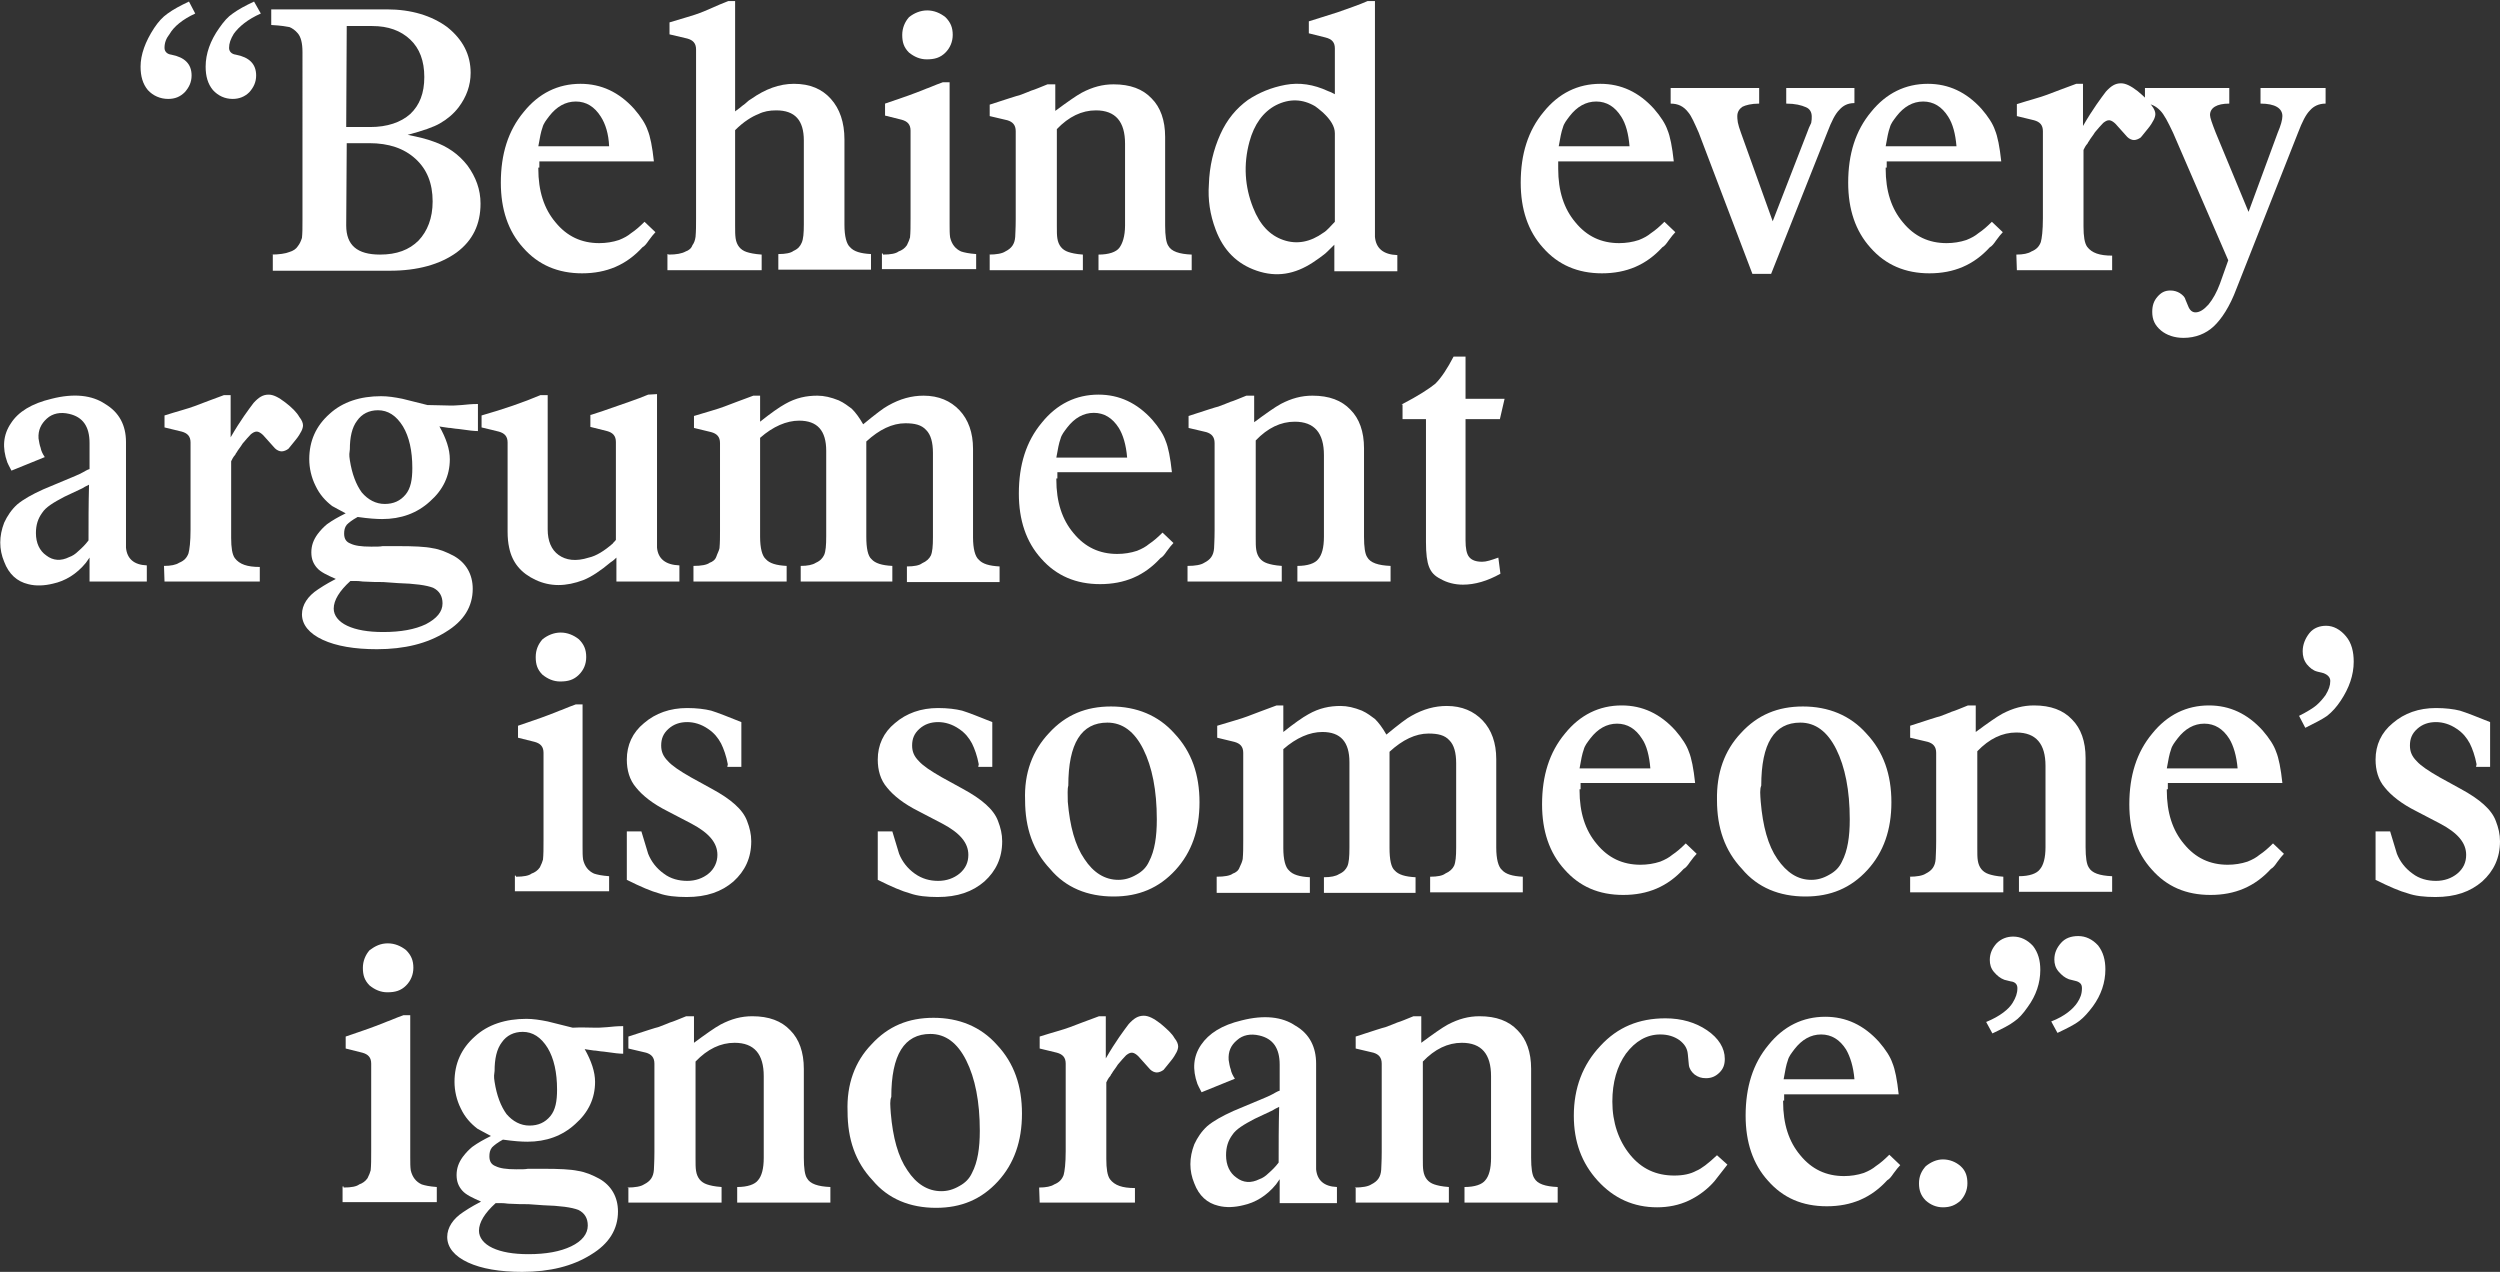
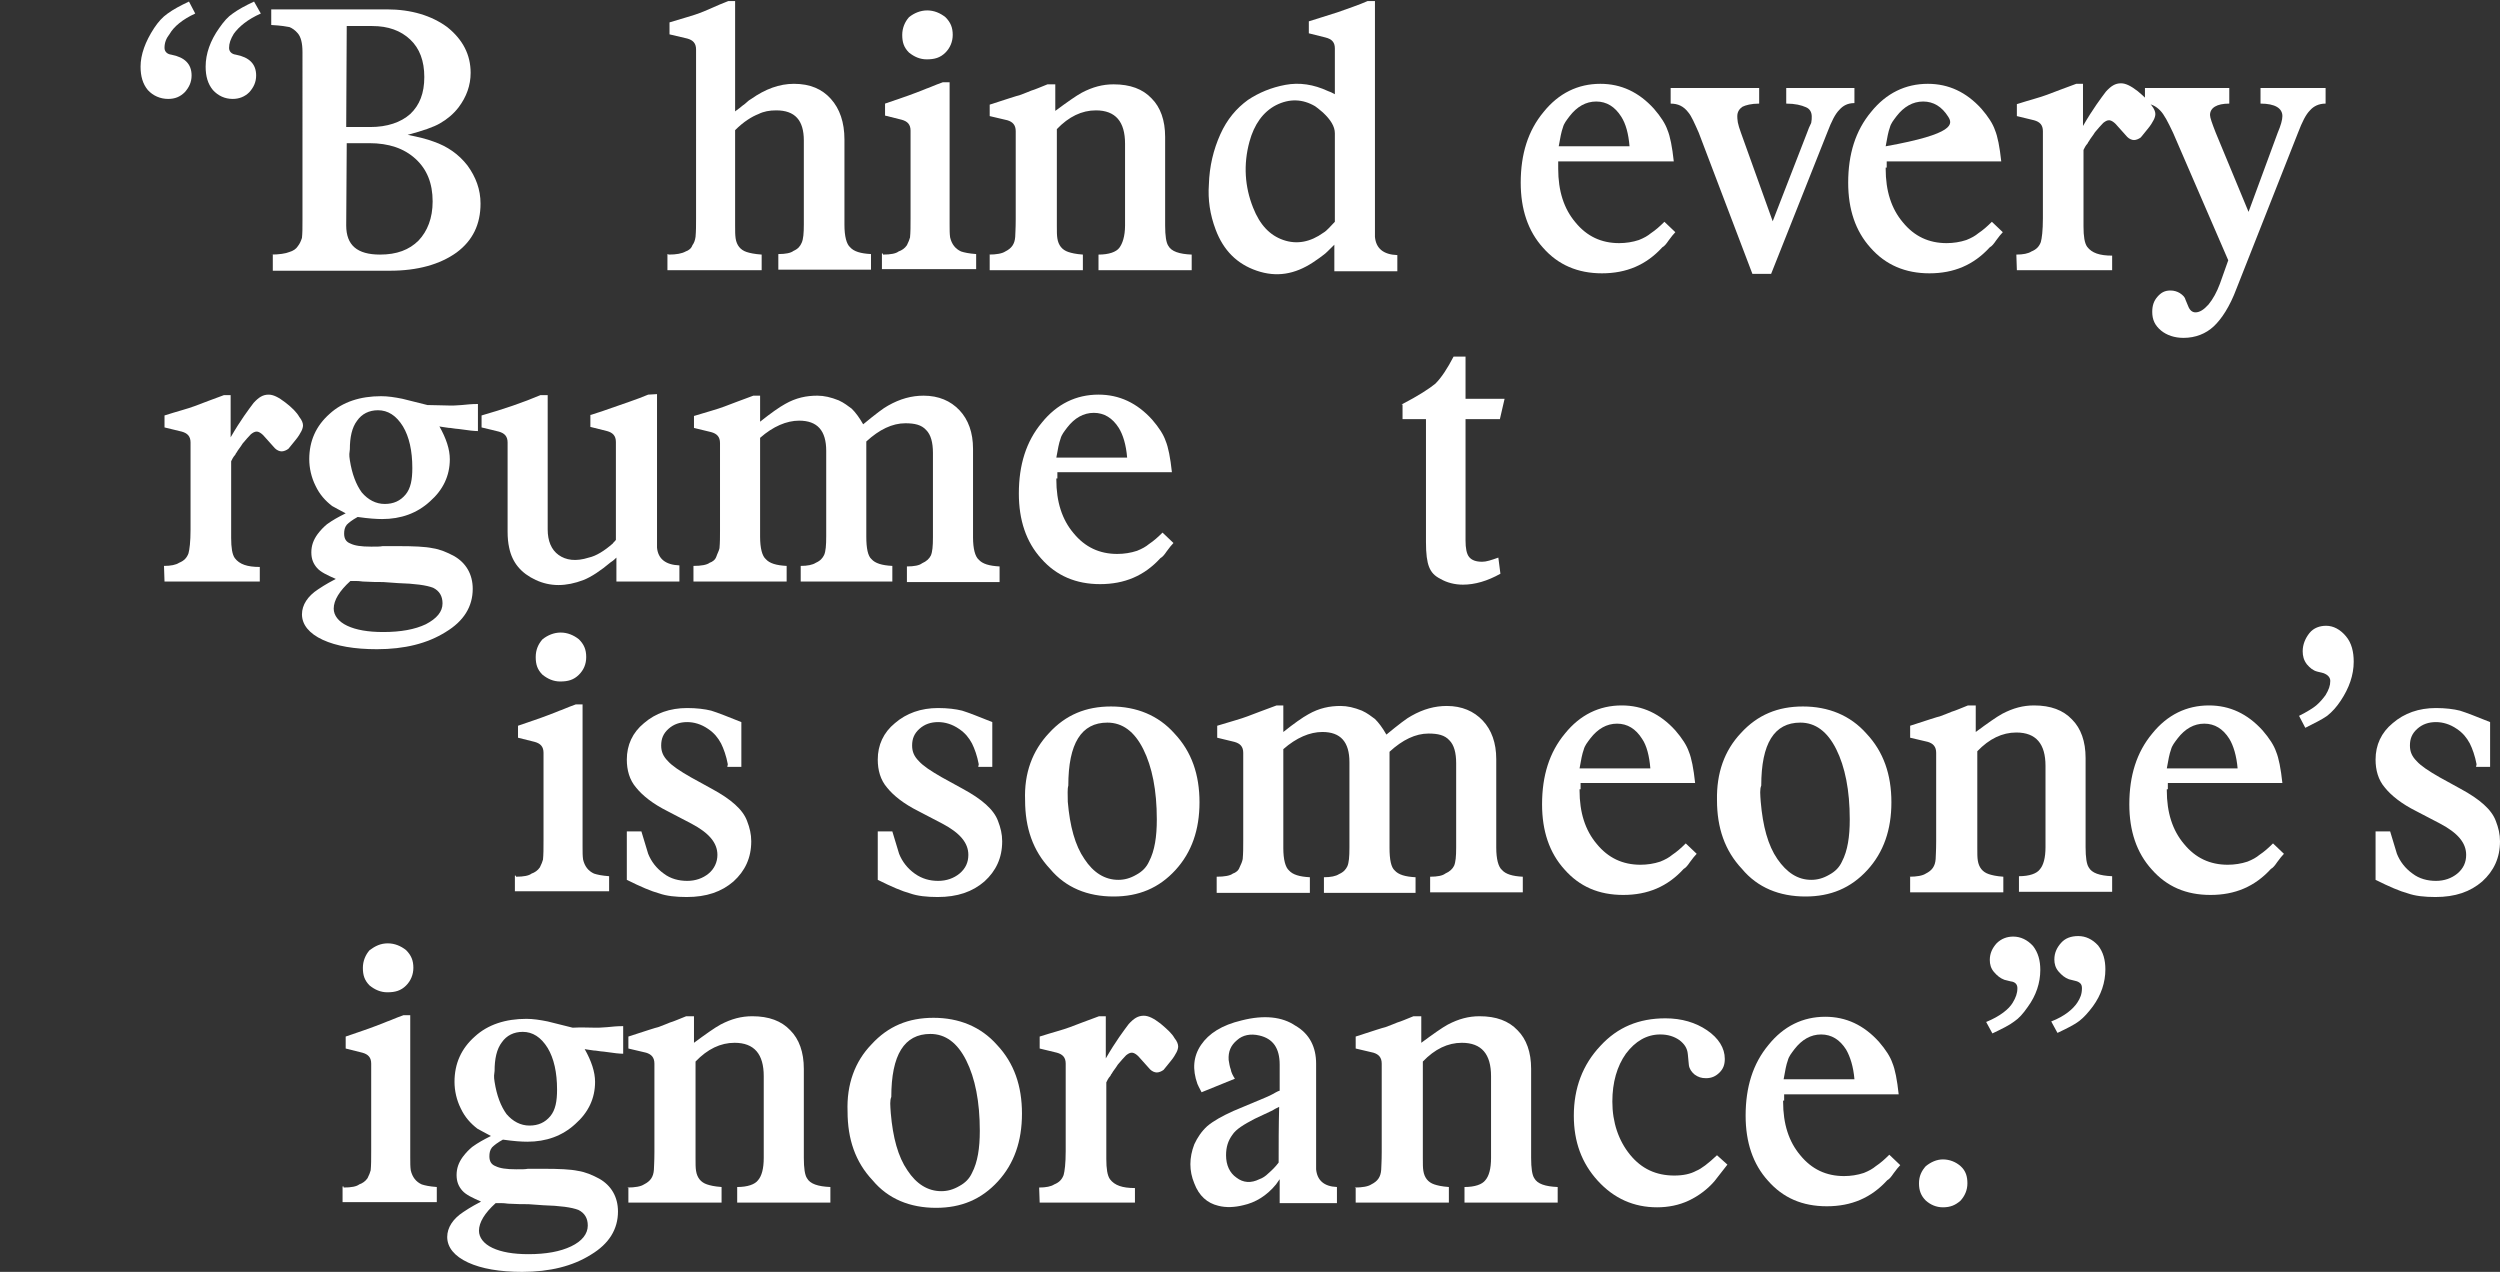
<svg xmlns="http://www.w3.org/2000/svg" version="1.1" id="Layer_1" x="0px" y="0px" viewBox="2018.3 78.9 480.2 244.3" enable-background="new 2018.3 78.9 480.2 244.3" xml:space="preserve">
  <rect x="2018.3" y="78.9" width="480.2" height="244.3" fill="#333333" stroke="none" />
  <g>
    <path fill="#FFFFFF" d="M2050.9,85.4c-0.7,0.9-1,1.7-1,2.7c0,0.7,0.5,1.2,1.3,1.3c2.6,0.5,3.9,1.8,3.9,4c0,1.3-0.5,2.3-1.3,3.2   c-0.9,0.9-1.9,1.3-3.2,1.3c-1.5,0-2.9-0.6-3.9-1.7c-1-1.2-1.4-2.7-1.4-4.5c0-2.3,0.9-4.8,2.6-7.4c0.8-1.2,1.6-2.1,2.6-2.8   c1.1-0.8,2.4-1.5,4.1-2.3l1.2,2.3C2053.4,82.6,2051.7,84,2050.9,85.4z M2063.2,85.4c-0.6,1-0.9,1.8-0.9,2.7c0,0.7,0.5,1.2,1.3,1.3   c2.6,0.5,3.9,1.8,3.9,4c0,1.3-0.5,2.3-1.3,3.2c-0.9,0.9-2,1.3-3.2,1.3c-1.5,0-2.8-0.6-3.8-1.7c-1-1.2-1.4-2.7-1.4-4.5   c0-2.5,0.9-5,2.6-7.4c0.9-1.3,1.7-2.2,2.6-2.8c1.1-0.8,2.4-1.5,4.1-2.3l1.3,2.3C2065.9,82.6,2064.2,84,2063.2,85.4z" />
    <path fill="#FFFFFF" d="M2070.3,127.8c1.6,0,2.9-0.2,3.6-0.5c0.7-0.2,1.3-0.6,1.6-1.1c0.4-0.5,0.6-1,0.8-1.6   c0.1-0.9,0.1-1.9,0.1-3.4V88.9c0-1.7-0.3-2.9-0.9-3.6c-0.5-0.6-1.1-1-1.6-1.2c-0.5-0.1-1.6-0.3-3.5-0.4v-3h22.2   c4.7,0,8.6,1.2,11.6,3.4c3,2.4,4.5,5.3,4.5,8.8c0,2.4-0.8,4.6-2.3,6.6c-1,1.3-2.2,2.3-3.6,3.1c-1.2,0.7-3.2,1.4-6.2,2.2   c2,0.4,3.7,0.8,5,1.3c2.6,0.9,4.8,2.4,6.5,4.6c1.6,2.2,2.5,4.6,2.5,7.3c0,4-1.5,7.1-4.6,9.4c-3.2,2.3-7.5,3.5-12.8,3.5h-22.5v-3.1   C2070.7,127.8,2070.3,127.8,2070.3,127.8z M2084.8,103.3h4.6c3.3,0,5.9-0.9,7.7-2.5c1.8-1.7,2.7-4,2.7-7.1s-0.9-5.5-2.7-7.2   s-4.2-2.6-7.3-2.6h-4.9L2084.8,103.3L2084.8,103.3z M2084.8,122.2c0,3.8,2.1,5.6,6.5,5.6c3.2,0,5.6-0.9,7.4-2.7   c1.7-1.8,2.7-4.3,2.7-7.5c0-3.5-1.1-6.2-3.3-8.2s-5.1-3-8.9-3h-4.3L2084.8,122.2L2084.8,122.2z" />
-     <path fill="#FFFFFF" d="M2121.7,111.3c0,4.3,1.1,7.7,3.3,10.3c2.2,2.7,5,4,8.4,4c1.3,0,2.6-0.2,3.8-0.6c1-0.4,1.7-0.8,2.3-1.3   c0.9-0.6,1.7-1.3,2.6-2.2l2.1,2c-0.3,0.3-0.8,0.9-1.3,1.6c-0.4,0.6-0.8,1.1-1.2,1.3c-3.1,3.4-6.9,5-11.6,5c-4.6,0-8.4-1.6-11.3-4.9   c-2.9-3.2-4.3-7.4-4.3-12.5c0-5.5,1.4-10,4.4-13.6c2.9-3.6,6.6-5.4,10.9-5.4c4,0,7.4,1.6,10.3,4.8c1.3,1.5,2.2,2.9,2.6,4.1   c0.5,1.2,0.9,3.2,1.2,6h-22v1.2h-0.2V111.3z M2133.7,101.3c-1.2-1.9-2.8-2.9-4.8-2.9s-3.7,1-5.1,2.8c-0.6,0.8-1.1,1.4-1.3,2.2   c-0.3,0.8-0.5,1.9-0.8,3.6h13.6C2135.2,104.6,2134.6,102.7,2133.7,101.3z" />
    <path fill="#FFFFFF" d="M2146.8,127.8c1.4,0,2.5-0.2,3.2-0.6c0.6-0.2,1.1-0.6,1.3-1.2c0.3-0.4,0.5-0.9,0.6-1.6   c0.1-1.1,0.1-2.2,0.1-3.6V88.4c0-1.2-0.6-1.8-1.7-2.1l-3.4-0.8v-2.3c2.6-0.8,4.5-1.3,5.8-1.8c0.5-0.2,1.3-0.5,2.4-1   c0.9-0.4,1.8-0.8,3.1-1.3h1.3v21.2c0.1-0.1,0.4-0.3,0.8-0.6c0.4-0.3,0.7-0.6,0.9-0.7c0.1-0.1,0.4-0.3,0.7-0.6   c0.3-0.3,0.6-0.4,0.7-0.5c2.7-1.9,5.4-2.9,8.2-2.9c3.1,0,5.4,1,7.1,2.9c1.7,1.9,2.6,4.5,2.6,7.8v16.4c0,2.2,0.4,3.7,1.1,4.3   c0.7,0.8,2,1.2,4,1.3v3h-17.8v-3c1.4,0,2.4-0.2,2.9-0.6c0.9-0.4,1.3-0.9,1.6-1.6s0.4-1.8,0.4-3.5v-16.1c0-3.9-1.7-5.8-5.3-5.8   c-1.3,0-2.4,0.2-3.4,0.7c-1.3,0.5-2.9,1.5-4.5,3.1v18.3c0,1.1,0,1.8,0.1,2.5c0.2,1.3,0.9,2.2,2.1,2.6c0.6,0.2,1.5,0.4,2.9,0.5v3   h-18.1v-3.1L2146.8,127.8L2146.8,127.8z" />
    <path fill="#FFFFFF" d="M2187.9,127.8c1.5,0,2.5-0.2,3-0.6c0.6-0.2,1.2-0.6,1.6-1.2c0.3-0.6,0.5-1.1,0.6-1.5c0.1-1,0.1-2.1,0.1-3.7   V104c0-1.2-0.6-1.8-1.7-2.1l-3.2-0.8v-2.3c1.5-0.5,2.6-0.9,3.2-1.1c0.9-0.3,1.7-0.6,2.5-0.9c1.1-0.4,1.8-0.7,2.3-0.9   c0.4-0.1,1.4-0.6,3.1-1.2h1.3V122c0,1.1,0,1.8,0.1,2.5c0.3,1.3,1,2.2,2.1,2.7c0.6,0.2,1.5,0.4,2.9,0.5v2.9h-18.1v-3h0.2V127.8z    M2196.4,80.9c1.3,0,2.5,0.5,3.5,1.3c1,1,1.4,2,1.4,3.4c0,1.3-0.5,2.5-1.4,3.4c-1,1-2.1,1.3-3.6,1.3c-1.3,0-2.4-0.5-3.4-1.3   c-1-1-1.3-2-1.3-3.4c0-1.3,0.5-2.5,1.3-3.4C2193.9,81.4,2195.1,80.9,2196.4,80.9z" />
    <path fill="#FFFFFF" d="M2208.2,127.8c1.5,0,2.6-0.2,3.2-0.6c1.2-0.6,1.8-1.4,1.9-2.8c0-0.4,0.1-1.5,0.1-3.4v-16.9   c0-1.2-0.6-1.8-1.6-2.1l-3.4-0.8V99c3.4-1.1,5.2-1.7,5.7-1.8c1.1-0.4,1.8-0.7,2.3-0.9c0.7-0.2,1.6-0.6,3.1-1.2h1.5v5.1   c2.3-1.7,4-2.9,5.1-3.5c2.1-1.1,4-1.6,6.1-1.6c3.2,0,5.6,0.9,7.3,2.7c1.7,1.7,2.6,4.2,2.6,7.4v17c0,2,0.2,3.3,0.6,3.9   c0.6,1.1,2.1,1.6,4.5,1.7v3h-17.9v-3c2,0,3.4-0.5,4-1.3s1.1-2.2,1.1-4.3v-15.7c0-4.2-1.8-6.4-5.6-6.4c-2.7,0-5.2,1.2-7.5,3.6v18.5   c0,1.2,0,1.9,0.1,2.5c0.2,1.3,0.9,2.2,2.1,2.6c0.6,0.2,1.4,0.4,2.8,0.5v3h-17.9v-3L2208.2,127.8L2208.2,127.8z" />
    <path fill="#FFFFFF" d="M2282.4,78.9v45.5c0.2,2.2,1.6,3.4,4.3,3.5v3.1h-12.1v-5.1c-1.1,1.1-1.7,1.7-2,1.9   c-0.5,0.4-1.2,0.9-2.1,1.5c-3.5,2.3-7,2.9-10.8,1.6c-3.8-1.3-6.4-3.9-7.9-7.9c-1.1-2.9-1.5-5.8-1.3-8.6c0.1-3.6,0.9-6.8,2.2-9.7   s3.1-5,5.3-6.6c2.1-1.4,4.5-2.4,7.2-2.9s5.4-0.1,8.2,1.2c0.3,0.1,0.8,0.3,1.3,0.6v-8.8c0-1.2-0.6-1.8-1.8-2.1l-3.2-0.8V83   c1.4-0.4,3.4-1.1,5.7-1.8c1.9-0.7,3.8-1.3,5.6-2.1h1.4L2282.4,78.9L2282.4,78.9z M2274.7,109.1v-4.6c0-1.3-0.8-2.6-2.3-4   c-0.7-0.6-1.2-1-1.5-1.2c-2.4-1.4-4.9-1.5-7.5-0.2c-2.5,1.3-4.2,3.7-5.1,7c-1.2,4.4-0.9,8.7,0.7,12.7c1.3,3.3,3.2,5.3,5.8,6.2   c2.6,0.9,5.2,0.4,7.7-1.4c0.7-0.4,1.3-1.2,2.2-2.1c0-0.5,0-2,0-4.7C2274.7,114.1,2274.7,111.5,2274.7,109.1z" />
    <path fill="#FFFFFF" d="M2317.6,111.3c0,4.3,1.1,7.7,3.3,10.3c2.2,2.7,5,4,8.4,4c1.3,0,2.6-0.2,3.8-0.6c1-0.4,1.7-0.8,2.3-1.3   c0.9-0.6,1.7-1.3,2.6-2.2l2.1,2c-0.3,0.3-0.8,0.9-1.3,1.6c-0.4,0.6-0.8,1.1-1.2,1.3c-3.1,3.4-6.9,5-11.6,5c-4.6,0-8.4-1.6-11.3-4.9   c-2.9-3.2-4.3-7.4-4.3-12.5c0-5.5,1.4-10,4.4-13.6c2.9-3.6,6.6-5.4,10.9-5.4c4,0,7.4,1.6,10.3,4.8c1.3,1.5,2.2,2.9,2.6,4.1   c0.5,1.2,0.9,3.2,1.2,6h-22.2V111.3z M2329.7,101.3c-1.2-1.9-2.8-2.9-4.8-2.9s-3.7,1-5.1,2.8c-0.6,0.8-1.1,1.4-1.3,2.2   c-0.3,0.8-0.5,1.9-0.8,3.6h13.6C2331.1,104.6,2330.6,102.7,2329.7,101.3z" />
    <path fill="#FFFFFF" d="M2356.2,95.8v3c-1.5,0-2.6,0.3-3.2,0.6c-0.6,0.4-1,1-1,1.8c0,0.2,0,0.6,0.1,1.2c0.1,0.5,0.3,1.2,0.6,2   l6.1,17l6.6-17c0.2-0.6,0.5-1.3,0.8-1.9c0.1-0.5,0.1-0.9,0.1-1.2c0-0.9-0.4-1.5-1.1-1.8c-0.9-0.4-2.1-0.7-3.8-0.7v-3h13.1v2.9   c-1.3,0-2.2,0.5-2.9,1.3c-0.8,0.8-1.5,2.2-2.3,4.3l-10.8,27.2h-3.6l-10.3-27.1c-0.8-1.8-1.4-3.2-2-3.9c-0.9-1.2-2-1.7-3.4-1.7v-3   L2356.2,95.8L2356.2,95.8z" />
-     <path fill="#FFFFFF" d="M2380.5,111.3c0,4.3,1.1,7.7,3.3,10.3c2.2,2.7,5,4,8.4,4c1.3,0,2.6-0.2,3.8-0.6c1-0.4,1.7-0.8,2.3-1.3   c0.9-0.6,1.7-1.3,2.6-2.2l2.1,2c-0.3,0.3-0.8,0.9-1.3,1.6c-0.4,0.6-0.8,1.1-1.2,1.3c-3.1,3.4-6.9,5-11.6,5c-4.6,0-8.4-1.6-11.3-4.9   c-2.9-3.2-4.3-7.4-4.3-12.5c0-5.5,1.4-10,4.4-13.6c2.9-3.6,6.6-5.4,10.9-5.4c4,0,7.4,1.6,10.3,4.8c1.3,1.5,2.2,2.9,2.6,4.1   c0.5,1.2,0.9,3.2,1.2,6h-22v1.2h-0.2V111.3z M2392.5,101.3c-1.2-1.9-2.8-2.9-4.8-2.9s-3.7,1-5.1,2.8c-0.6,0.8-1.1,1.4-1.3,2.2   c-0.3,0.8-0.5,1.9-0.8,3.6h13.6C2393.9,104.6,2393.4,102.7,2392.5,101.3z" />
+     <path fill="#FFFFFF" d="M2380.5,111.3c0,4.3,1.1,7.7,3.3,10.3c2.2,2.7,5,4,8.4,4c1.3,0,2.6-0.2,3.8-0.6c1-0.4,1.7-0.8,2.3-1.3   c0.9-0.6,1.7-1.3,2.6-2.2l2.1,2c-0.3,0.3-0.8,0.9-1.3,1.6c-0.4,0.6-0.8,1.1-1.2,1.3c-3.1,3.4-6.9,5-11.6,5c-4.6,0-8.4-1.6-11.3-4.9   c-2.9-3.2-4.3-7.4-4.3-12.5c0-5.5,1.4-10,4.4-13.6c2.9-3.6,6.6-5.4,10.9-5.4c4,0,7.4,1.6,10.3,4.8c1.3,1.5,2.2,2.9,2.6,4.1   c0.5,1.2,0.9,3.2,1.2,6h-22v1.2h-0.2V111.3z M2392.5,101.3c-1.2-1.9-2.8-2.9-4.8-2.9s-3.7,1-5.1,2.8c-0.6,0.8-1.1,1.4-1.3,2.2   c-0.3,0.8-0.5,1.9-0.8,3.6C2393.9,104.6,2393.4,102.7,2392.5,101.3z" />
    <path fill="#FFFFFF" d="M2405.6,127.8c1.3,0,2.3-0.2,2.9-0.6c1-0.4,1.5-1,1.8-1.8c0.2-0.7,0.4-2.2,0.4-4.6v-16.7   c0-1.2-0.6-1.8-1.7-2.1l-3.3-0.8v-2.3c2.5-0.8,4.5-1.3,5.8-1.8c1.5-0.6,3.5-1.3,5.6-2.1h1.3v8.1c1.9-3.3,3.5-5.4,4.4-6.6   c1-1.1,1.8-1.6,2.9-1.6c0.9,0,1.9,0.5,3.2,1.5c1.3,1.1,2.2,1.9,2.7,2.8c0.5,0.6,0.7,1.2,0.7,1.6c0,0.3-0.1,0.7-0.3,1.1   s-0.6,1.1-1.2,1.8c-0.6,0.8-1.1,1.3-1.3,1.6c-0.4,0.3-0.9,0.5-1.3,0.5c-0.4,0-0.9-0.2-1.3-0.6c-0.2-0.2-0.8-0.9-1.7-1.9   c-0.8-1-1.4-1.3-1.8-1.3s-0.7,0.2-1.1,0.5c-0.5,0.5-1,1.1-1.6,1.8c-0.1,0.2-0.4,0.6-0.9,1.3c-0.2,0.4-0.4,0.6-0.4,0.6   c0,0.1-0.2,0.4-0.4,0.6c-0.1,0.1-0.3,0.5-0.5,0.9v14.7c0,1.9,0.2,3.2,0.7,3.9c0.9,1.2,2.4,1.7,4.8,1.7v2.8h-18.3L2405.6,127.8   L2405.6,127.8z" />
    <path fill="#FFFFFF" d="M2446.5,95.8v3c-2.4,0-3.7,0.8-3.7,2.2c0,0.5,0.4,1.6,1.1,3.4l6.3,15.2l5.6-15.2c0.6-1.4,0.9-2.5,0.9-3.2   c0-1.5-1.4-2.4-4.2-2.4v-3h12.5v3c-1.3,0-2.3,0.5-3,1.3c-0.8,0.8-1.5,2.2-2.3,4.3l-11.8,29.9c-1.3,3.5-2.9,5.9-4.4,7.3   s-3.5,2.2-5.8,2.2c-1.7,0-3.2-0.5-4.3-1.4c-1.2-1-1.7-2.1-1.7-3.6c0-1.2,0.3-2.1,1-2.9s1.4-1.2,2.5-1.2c0.7,0,1.3,0.2,1.8,0.5   c0.6,0.4,1,0.8,1.1,1.3l0.5,1.2c0.3,0.8,0.8,1.2,1.4,1.2c0.8,0,1.6-0.5,2.5-1.5c0.9-1.1,1.6-2.4,2.2-4l1.6-4.5l-10.6-24.5   c-1-2.1-1.7-3.5-2.5-4.3s-1.7-1.3-2.9-1.3v-3h16.3l0,0H2446.5z" />
-     <path fill="#FFFFFF" d="M2042.5,163.8v20.3c0.2,2.1,1.5,3.3,4,3.4v3.1h-11V186c-0.3,0.4-0.5,0.7-0.7,1c-1.8,2.2-4,3.5-6.3,4   c-1.6,0.4-3.3,0.5-4.8,0.1c-2.1-0.5-3.7-1.9-4.6-4.3c-1-2.4-1-4.9,0-7.5c0.6-1.3,1.4-2.5,2.5-3.5c1.2-1,2.8-1.9,5-2.9l6.2-2.6   c1.2-0.5,1.8-0.9,2-1l0.4-0.2l0.3-0.1v-5c0-3.2-1.3-5-3.9-5.6c-1.7-0.4-3.2-0.1-4.3,0.9s-1.7,2.2-1.6,3.8c0.1,0.6,0.2,1.3,0.4,1.8   c0.1,0.6,0.4,1.2,0.8,1.8l-6.4,2.6c-0.5-0.9-0.7-1.4-0.8-1.6c-1-2.8-0.8-5.3,0.7-7.5c1.4-2.2,4-3.8,7.8-4.7c4.3-1.1,7.8-0.7,10.3,1   C2041.2,158.1,2042.5,160.6,2042.5,163.8z M2034.1,172.7l-3.4,1.6c-2.1,1.1-3.6,2-4.3,3.1c-0.8,1.1-1.2,2.3-1.2,3.9   c0,1.9,0.7,3.4,2,4.3c1.3,1,2.8,1.1,4.4,0.3c0.6-0.2,1.2-0.6,1.7-1.1c0.8-0.7,1.4-1.3,2-2.1c0-3.5,0-6.9,0.1-10.7l-0.4,0.2   l-0.4,0.2L2034.1,172.7z" />
    <path fill="#FFFFFF" d="M2049.8,187.6c1.3,0,2.3-0.2,2.9-0.6c1-0.4,1.5-1,1.8-1.8c0.2-0.7,0.4-2.2,0.4-4.6v-16.7   c0-1.2-0.6-1.8-1.7-2.1l-3.3-0.8v-2.3c2.5-0.8,4.5-1.3,5.8-1.8c1.5-0.6,3.5-1.3,5.6-2.1h1.3v8.1c1.9-3.3,3.5-5.4,4.4-6.6   c1-1.1,1.8-1.6,2.9-1.6c0.9,0,1.9,0.5,3.2,1.5s2.2,1.9,2.7,2.8c0.5,0.6,0.7,1.2,0.7,1.6c0,0.3-0.1,0.7-0.3,1.1   c-0.2,0.4-0.6,1.1-1.2,1.8c-0.6,0.8-1.1,1.3-1.3,1.6c-0.4,0.3-0.9,0.5-1.3,0.5c-0.4,0-0.9-0.2-1.3-0.6c-0.2-0.2-0.8-0.9-1.7-1.9   c-0.8-1-1.4-1.3-1.8-1.3s-0.7,0.2-1.1,0.5c-0.5,0.5-1,1.1-1.6,1.8c-0.1,0.2-0.4,0.6-0.9,1.3c-0.2,0.4-0.4,0.6-0.4,0.6   c0,0.1-0.2,0.4-0.4,0.6c-0.1,0.1-0.3,0.5-0.5,0.9v14.7c0,1.9,0.2,3.2,0.7,3.9c0.9,1.2,2.4,1.7,4.8,1.7v2.8h-18.3L2049.8,187.6   L2049.8,187.6z" />
    <path fill="#FFFFFF" d="M2104.9,156.8c0.2,0,1,0,2.1-0.1c1-0.1,1.9-0.2,3.1-0.2v5.2c-0.6,0-1.7-0.1-3.7-0.4c-0.3,0-0.9-0.1-1.6-0.2   c-0.1,0-0.4,0-0.9-0.1s-0.9-0.1-1.2-0.2c1.3,2.3,2,4.4,2,6.3c0,3.2-1.3,5.9-3.8,8.1c-2.5,2.3-5.6,3.4-9.2,3.4   c-1.1,0-2.6-0.1-4.7-0.4c-1.1,0.6-1.7,1.1-2.1,1.5c-0.4,0.5-0.5,1.1-0.5,1.7c0,1,0.4,1.6,1.2,1.9c0.8,0.4,2,0.6,4,0.6   c1.1,0,1.7,0,2.2-0.1h2h0.9c3.1,0,5.3,0.1,6.7,0.4c1.4,0.2,2.8,0.8,4.1,1.5c2.3,1.3,3.6,3.5,3.6,6.3c0,3.4-1.7,6.2-5.2,8.3   c-3.5,2.2-7.9,3.3-13.2,3.3c-4.3,0-7.8-0.6-10.4-1.8s-4-2.9-4-4.9c0-1.8,1.1-3.5,3.1-4.8c0.3-0.2,1.3-0.9,3.4-2   c-1.6-0.7-2.9-1.3-3.6-2.1c-0.7-0.8-1.1-1.7-1.1-3s0.4-2.4,1.2-3.5c0.6-0.8,1.2-1.4,1.8-1.9c1.1-0.8,2.2-1.4,3.6-2.1   c-1.2-0.6-2-1.1-2.6-1.4c-1.3-1-2.4-2.2-3.2-3.9c-0.8-1.6-1.2-3.4-1.2-5.1c0-3.5,1.3-6.4,3.9-8.7c2.5-2.3,5.9-3.4,9.9-3.4   c1.3,0,2.6,0.2,4.1,0.5l4.8,1.2C2102,156.7,2103.5,156.8,2104.9,156.8z M2091.9,190.7c-1,0-2.2,0-3.9-0.1c-0.2,0-0.6-0.1-1.2-0.1   c-0.5,0-0.9,0-1.2,0c-2.1,1.9-3.2,3.7-3.2,5.3c0,1.3,0.9,2.5,2.6,3.3c1.7,0.8,4,1.2,6.9,1.2c3.4,0,6.1-0.5,8.2-1.5   c2.1-1.1,3.2-2.4,3.2-4c0-1.4-0.6-2.4-1.8-3c-1.3-0.5-3.5-0.8-6.8-0.9L2091.9,190.7L2091.9,190.7z M2085.4,166.1   c0,0.3,0,0.7,0.1,1.2c0.4,2.6,1.2,4.7,2.3,6.2c1.2,1.4,2.7,2.2,4.4,2.2s3-0.6,4-1.8s1.3-2.9,1.3-5.1c0-3.3-0.6-6-1.8-8   c-1.3-2.1-2.9-3.1-4.8-3.1c-1.7,0-3.1,0.7-4,2c-1,1.3-1.4,3.2-1.4,5.5L2085.4,166.1L2085.4,166.1z" />
    <path fill="#FFFFFF" d="M2144.5,154.6v29.5c0.2,2.1,1.6,3.3,4.3,3.4v3.1h-12.1V186c-0.2,0.2-0.6,0.6-1.1,0.9   c-1.9,1.6-3.7,2.8-5.2,3.4c-3.4,1.3-6.4,1.3-9.2,0s-4.5-3.3-5.1-6.2c-0.2-0.9-0.3-1.9-0.3-3.1v-17.1c0-1.2-0.6-1.8-1.7-2.1   l-3.3-0.8v-2.3c4.2-1.2,8-2.5,11.3-3.9h1.4v25.8c0,2.2,0.7,3.9,2.1,4.9s3.3,1.3,5.8,0.5c1.4-0.3,3-1.3,4.6-2.7   c0.1-0.2,0.4-0.4,0.6-0.7v-18.8c0-1.2-0.6-1.8-1.7-2.1l-3.2-0.8v-2.3c0.2,0,0.6-0.2,1.3-0.4s1.2-0.4,1.5-0.5c3.4-1.2,6.2-2.1,8.3-3   L2144.5,154.6L2144.5,154.6z" />
    <path fill="#FFFFFF" d="M2151.5,187.6c1.5,0,2.6-0.2,3.1-0.6c0.6-0.2,1.1-0.6,1.3-1.2s0.5-1.1,0.6-1.6c0.1-1.1,0.1-2.2,0.1-3.5V164   c0-1.2-0.6-1.8-1.7-2.1l-3.3-0.8v-2.3c2.6-0.8,4.5-1.3,5.8-1.8c1.5-0.6,3.5-1.3,5.6-2.1h1.3v5c2-1.6,3.7-2.8,4.8-3.4   c2.1-1.2,4.1-1.6,6.2-1.6c1.3,0,2.6,0.3,4.1,0.9c1.1,0.5,1.8,1.1,2.5,1.6c0.7,0.7,1.4,1.6,2.2,3c2.3-1.9,4-3.2,4.8-3.6   c2.3-1.3,4.5-1.9,6.8-1.9c2.9,0,5.2,1,6.9,2.8s2.6,4.3,2.6,7.4v17c0,2.2,0.4,3.7,1.1,4.3c0.7,0.8,2,1.2,4,1.3v3h-17.8v-3   c1.4,0,2.4-0.2,2.9-0.6c0.9-0.4,1.4-0.9,1.7-1.5c0.3-0.7,0.4-1.8,0.4-3.5v-16.2c0-2-0.4-3.5-1.3-4.4c-0.9-1-2.2-1.3-4-1.3   c-2.5,0-5,1.2-7.5,3.5V182c0,2.2,0.3,3.7,1,4.3c0.7,0.8,2,1.2,4,1.3v3h-17.6v-3c1.3,0,2.3-0.2,2.9-0.6c0.9-0.4,1.3-0.9,1.6-1.5   c0.3-0.7,0.4-1.8,0.4-3.6v-16.4c0-3.9-1.7-5.8-5.2-5.8c-2.4,0-5,1.1-7.5,3.3v19c0,2.2,0.4,3.7,1.1,4.3c0.7,0.8,2,1.2,4,1.3v3h-17.9   L2151.5,187.6L2151.5,187.6z" />
    <path fill="#FFFFFF" d="M2221.2,171c0,4.3,1.1,7.7,3.3,10.3c2.2,2.7,5,4,8.4,4c1.3,0,2.6-0.2,3.8-0.6c1-0.4,1.7-0.8,2.3-1.3   c0.9-0.6,1.7-1.3,2.6-2.2l2.1,2c-0.3,0.3-0.8,0.9-1.3,1.6c-0.4,0.6-0.8,1.1-1.2,1.3c-3.1,3.4-6.9,5-11.6,5c-4.6,0-8.4-1.6-11.3-4.9   c-2.9-3.2-4.3-7.4-4.3-12.5c0-5.5,1.4-10,4.4-13.6c2.9-3.6,6.6-5.4,10.9-5.4c4,0,7.4,1.6,10.3,4.8c1.3,1.5,2.2,2.9,2.6,4.1   c0.5,1.2,0.9,3.2,1.2,6h-22v1.2h-0.2V171z M2233.2,161.1c-1.2-1.9-2.8-2.9-4.8-2.9s-3.7,1-5.1,2.8c-0.6,0.8-1.1,1.4-1.3,2.2   c-0.3,0.8-0.5,1.9-0.8,3.6h13.6C2234.6,164.3,2234,162.4,2233.2,161.1z" />
-     <path fill="#FFFFFF" d="M2246.4,187.6c1.5,0,2.6-0.2,3.2-0.6c1.2-0.6,1.8-1.4,1.9-2.8c0-0.4,0.1-1.5,0.1-3.4V164   c0-1.2-0.6-1.8-1.6-2.1l-3.4-0.8v-2.3c3.4-1.1,5.2-1.7,5.7-1.8c1.1-0.4,1.8-0.7,2.3-0.9c0.7-0.2,1.6-0.6,3.1-1.2h1.5v5.1   c2.3-1.7,4-2.9,5.1-3.5c2.1-1.1,4-1.6,6.1-1.6c3.2,0,5.6,0.9,7.3,2.7c1.7,1.7,2.6,4.2,2.6,7.4v17c0,2,0.2,3.3,0.6,3.9   c0.6,1.1,2.1,1.6,4.5,1.7v3h-17.9v-3c2,0,3.4-0.5,4-1.3c0.7-0.8,1.1-2.2,1.1-4.3v-15.7c0-4.2-1.8-6.4-5.6-6.4   c-2.7,0-5.2,1.2-7.5,3.6V182c0,1.2,0,1.9,0.1,2.5c0.2,1.3,0.9,2.2,2.1,2.6c0.6,0.2,1.4,0.4,2.8,0.5v3h-18.1L2246.4,187.6   L2246.4,187.6z" />
    <path fill="#FFFFFF" d="M2287.5,156.6c3.3-1.7,5.4-3.1,6.5-4c1.2-1.2,2.3-2.9,3.5-5.2h2.3v8.1h7.5l-0.9,3.9h-6.6v23.3   c0,1.5,0.2,2.6,0.7,3.2c0.5,0.6,1.3,0.9,2.5,0.9c0.8,0,1.7-0.3,3.1-0.8l0.4,3.1c-2.5,1.4-4.9,2.1-7.2,2.1c-1.6,0-3.1-0.4-4.3-1.1   c-1.2-0.6-1.8-1.3-2.2-2.3s-0.6-2.5-0.6-4.8v-23.6h-4.5v-2.8H2287.5z" />
    <path fill="#FFFFFF" d="M2117.4,247.3c1.5,0,2.5-0.2,3-0.6c0.6-0.2,1.2-0.6,1.6-1.2c0.3-0.6,0.5-1.1,0.6-1.5c0.1-1,0.1-2.1,0.1-3.7   v-16.8c0-1.2-0.6-1.8-1.7-2.1l-3.2-0.8v-2.3c1.5-0.5,2.6-0.9,3.2-1.1c0.9-0.3,1.7-0.6,2.5-0.9c1.1-0.4,1.8-0.7,2.3-0.9   c0.4-0.1,1.4-0.6,3.1-1.2h1.3v27.3c0,1.1,0,1.8,0.1,2.5c0.3,1.3,1,2.2,2.1,2.7c0.6,0.2,1.5,0.4,2.9,0.5v2.9h-18.1v-3h0.2V247.3z    M2126,200.4c1.3,0,2.5,0.5,3.5,1.3c1,1,1.4,2,1.4,3.4s-0.5,2.5-1.4,3.4c-1,1-2.1,1.3-3.6,1.3c-1.3,0-2.4-0.5-3.4-1.3   c-1-1-1.3-2-1.3-3.4s0.5-2.5,1.3-3.4C2123.5,200.9,2124.7,200.4,2126,200.4z" />
    <path fill="#FFFFFF" d="M2158.1,225.7c-0.3-1.6-0.8-3-1.3-4c-0.6-1.1-1.3-2-2.5-2.8c-1.3-0.9-2.7-1.3-4-1.3c-1.4,0-2.6,0.4-3.6,1.3   c-1,0.9-1.4,1.9-1.4,3.2c0,1.2,0.4,2.1,1.3,3c0.8,0.9,2.3,1.9,4.4,3.1l4,2.2c3.7,2,6,4,6.8,6.2c0.5,1.3,0.8,2.5,0.8,3.9   c0,3.2-1.2,5.7-3.4,7.7c-2.3,2-5.2,3-9,3c-2.1,0-3.9-0.2-5.3-0.7c-1.5-0.4-3.6-1.3-6.2-2.6v-9.3h2.8c0.8,2.6,1.2,4,1.3,4.3   c0.6,1.5,1.6,2.8,3,3.8c1.3,1,2.9,1.4,4.5,1.4s3-0.5,4.1-1.4s1.7-2.2,1.7-3.6c0-2.3-1.6-4.2-5-6l-4.6-2.4c-2.8-1.4-4.8-3-6-4.5   c-1.3-1.5-1.8-3.4-1.8-5.4c0-2.8,1.1-5.2,3.3-7c2.2-1.9,5-2.9,8.3-2.9c1.8,0,3.4,0.2,4.6,0.5c1.3,0.4,3.3,1.2,5.8,2.2v8.6h-2.7   L2158.1,225.7L2158.1,225.7z" />
    <path fill="#FFFFFF" d="M2206.3,225.7c-0.3-1.6-0.8-3-1.3-4c-0.6-1.1-1.3-2-2.5-2.8c-1.3-0.9-2.7-1.3-4-1.3c-1.4,0-2.6,0.4-3.6,1.3   c-1,0.9-1.4,1.9-1.4,3.2c0,1.2,0.4,2.1,1.3,3c0.8,0.9,2.3,1.9,4.4,3.1l4,2.2c3.7,2,6,4,6.8,6.2c0.5,1.3,0.8,2.5,0.8,3.9   c0,3.2-1.2,5.7-3.4,7.7c-2.3,2-5.2,3-9,3c-2.1,0-3.9-0.2-5.3-0.7c-1.5-0.4-3.6-1.3-6.2-2.6v-9.3h2.8c0.8,2.6,1.2,4,1.3,4.3   c0.6,1.5,1.6,2.8,3,3.8s2.9,1.4,4.5,1.4s3-0.5,4.1-1.4c1.2-1,1.7-2.2,1.7-3.6c0-2.3-1.6-4.2-5-6l-4.6-2.4c-2.8-1.4-4.8-3-6-4.5   c-1.3-1.5-1.8-3.4-1.8-5.4c0-2.8,1.1-5.2,3.3-7c2.2-1.9,5-2.9,8.3-2.9c1.8,0,3.4,0.2,4.6,0.5c1.3,0.4,3.3,1.2,5.8,2.2v8.6h-2.7   L2206.3,225.7L2206.3,225.7z" />
    <path fill="#FFFFFF" d="M2219.8,219.7c3.2-3.5,7.1-5.1,11.9-5.1c4.9,0,9.1,1.7,12.2,5.2c3.3,3.5,4.8,7.9,4.8,13.2s-1.5,9.6-4.6,13   c-3.2,3.5-7.1,5.1-11.9,5.1c-5,0-9.2-1.7-12.2-5.3c-3.3-3.5-4.8-7.9-4.8-13.2C2215,227.4,2216.6,223.1,2219.8,219.7z M2223.4,232.9   c0.4,4.7,1.4,8.4,3.2,11c1.7,2.6,3.9,4,6.5,4c1.2,0,2.3-0.3,3.5-1c1.1-0.6,1.9-1.4,2.4-2.5c1.1-2.1,1.5-4.8,1.5-8.1   c0-5.6-0.9-10.1-2.6-13.5c-1.7-3.4-4-5.1-6.9-5.1c-5,0-7.5,4-7.5,12.1C2223.3,230.5,2223.4,231.5,2223.4,232.9z" />
    <path fill="#FFFFFF" d="M2252,247.3c1.5,0,2.6-0.2,3.1-0.6c0.6-0.2,1.1-0.6,1.3-1.2c0.3-0.6,0.5-1.1,0.6-1.6   c0.1-1.1,0.1-2.2,0.1-3.5v-16.9c0-1.2-0.6-1.8-1.7-2.1l-3.3-0.8v-2.3c2.6-0.8,4.5-1.3,5.8-1.8c1.5-0.6,3.5-1.3,5.6-2.1h1.3v5.1   c2-1.6,3.7-2.8,4.8-3.4c2.1-1.2,4.1-1.6,6.2-1.6c1.3,0,2.6,0.3,4.1,0.9c1.1,0.5,1.8,1.1,2.5,1.6c0.7,0.7,1.4,1.6,2.2,3   c2.3-1.9,4-3.2,4.8-3.6c2.3-1.3,4.5-1.9,6.8-1.9c2.9,0,5.2,1,6.9,2.8s2.6,4.3,2.6,7.4v17c0,2.2,0.4,3.7,1.1,4.3   c0.7,0.8,2,1.2,4,1.3v3H2293v-3c1.4,0,2.4-0.2,2.9-0.6c0.9-0.4,1.4-0.9,1.7-1.5c0.3-0.7,0.4-1.8,0.4-3.5v-16.2c0-2-0.4-3.5-1.3-4.4   c-0.9-1-2.2-1.3-4-1.3c-2.5,0-5,1.2-7.5,3.5v18.5c0,2.2,0.3,3.7,1,4.3c0.7,0.8,2,1.2,4,1.3v3h-17.6v-3c1.3,0,2.3-0.2,2.9-0.6   c0.9-0.4,1.3-0.9,1.6-1.5c0.3-0.7,0.4-1.8,0.4-3.6v-16.4c0-3.9-1.7-5.8-5.2-5.8c-2.4,0-5,1.1-7.5,3.3v19c0,2.2,0.4,3.7,1.1,4.3   c0.7,0.8,2,1.2,4,1.3v3H2252L2252,247.3L2252,247.3z" />
    <path fill="#FFFFFF" d="M2321.7,230.7c0,4.3,1.1,7.7,3.3,10.3c2.2,2.7,5,4,8.4,4c1.3,0,2.6-0.2,3.8-0.6c1-0.4,1.7-0.8,2.3-1.3   c0.9-0.6,1.7-1.3,2.6-2.2l2.1,2c-0.3,0.3-0.8,0.9-1.3,1.6c-0.4,0.6-0.8,1.1-1.2,1.3c-3.1,3.4-6.9,5-11.6,5s-8.4-1.6-11.3-4.9   c-2.9-3.2-4.3-7.4-4.3-12.5c0-5.5,1.4-10,4.4-13.6c2.9-3.6,6.6-5.4,10.9-5.4c4,0,7.4,1.6,10.3,4.8c1.3,1.5,2.2,2.9,2.6,4.1   c0.5,1.2,0.9,3.2,1.2,6h-22v1.2h-0.2V230.7z M2333.7,220.8c-1.2-1.9-2.8-2.9-4.8-2.9s-3.7,1-5.1,2.8c-0.6,0.8-1.1,1.4-1.3,2.2   c-0.3,0.8-0.5,1.9-0.8,3.6h13.6C2335.1,224.1,2334.6,222.1,2333.7,220.8z" />
    <path fill="#FFFFFF" d="M2352.7,219.7c3.2-3.5,7.1-5.1,11.9-5.1c4.9,0,9.1,1.7,12.2,5.2c3.3,3.5,4.8,7.9,4.8,13.2s-1.5,9.6-4.6,13   c-3.2,3.5-7.1,5.1-11.9,5.1c-5,0-9.2-1.7-12.2-5.3c-3.3-3.5-4.8-7.9-4.8-13.2C2348,227.4,2349.5,223.1,2352.7,219.7z M2356.5,232.9   c0.4,4.7,1.4,8.4,3.2,11s3.9,4,6.5,4c1.2,0,2.3-0.3,3.5-1c1.1-0.6,1.9-1.4,2.4-2.5c1.1-2.1,1.5-4.8,1.5-8.1   c0-5.6-0.9-10.1-2.6-13.5c-1.7-3.4-4-5.1-6.9-5.1c-5,0-7.5,4-7.5,12.1C2356.3,230.5,2356.4,231.5,2356.5,232.9z" />
    <path fill="#FFFFFF" d="M2385,247.3c1.5,0,2.6-0.2,3.2-0.6c1.2-0.6,1.8-1.4,1.9-2.8c0-0.4,0.1-1.5,0.1-3.4v-17   c0-1.2-0.6-1.8-1.6-2.1l-3.4-0.8v-2.3c3.4-1.1,5.2-1.7,5.7-1.8c1.1-0.4,1.8-0.7,2.3-0.9c0.7-0.2,1.6-0.6,3.1-1.2h1.5v5.1   c2.3-1.7,4-2.9,5.1-3.5c2.1-1.1,4-1.6,6.1-1.6c3.2,0,5.6,0.9,7.3,2.7c1.7,1.7,2.6,4.2,2.6,7.4v17.1c0,2,0.2,3.3,0.6,3.9   c0.6,1.1,2.1,1.6,4.5,1.7v3h-17.9v-3c2,0,3.4-0.5,4-1.3c0.7-0.8,1.1-2.2,1.1-4.3V226c0-4.2-1.8-6.4-5.6-6.4c-2.7,0-5.2,1.2-7.5,3.6   v18.5c0,1.2,0,1.9,0.1,2.5c0.2,1.3,0.9,2.2,2.1,2.6c0.6,0.2,1.4,0.4,2.8,0.5v3h-17.9v-3L2385,247.3L2385,247.3z" />
    <path fill="#FFFFFF" d="M2434.5,230.7c0,4.3,1.1,7.7,3.3,10.3c2.2,2.7,5,4,8.4,4c1.3,0,2.6-0.2,3.8-0.6c1-0.4,1.7-0.8,2.3-1.3   c0.9-0.6,1.7-1.3,2.6-2.2l2.1,2c-0.3,0.3-0.8,0.9-1.3,1.6c-0.4,0.6-0.8,1.1-1.2,1.3c-3.1,3.4-6.9,5-11.6,5s-8.4-1.6-11.3-4.9   c-2.9-3.2-4.3-7.4-4.3-12.5c0-5.5,1.4-10,4.4-13.6c2.9-3.6,6.6-5.4,10.9-5.4c4,0,7.4,1.6,10.3,4.8c1.3,1.5,2.2,2.9,2.6,4.1   c0.5,1.2,0.9,3.2,1.2,6h-22v1.2h-0.2V230.7z M2446.5,220.8c-1.2-1.9-2.8-2.9-4.8-2.9s-3.7,1-5.1,2.8c-0.6,0.8-1.1,1.4-1.3,2.2   c-0.3,0.8-0.5,1.9-0.8,3.6h13.6C2447.9,224.1,2447.3,222.1,2446.5,220.8z" />
    <path fill="#FFFFFF" d="M2463.2,214.4c0.7-0.6,1.3-1.3,1.8-2c0.6-1,0.9-1.8,0.9-2.7c0-0.7-0.5-1.2-1.3-1.5l-1.2-0.3   c-0.8-0.2-1.4-0.7-2-1.4c-0.6-0.8-0.8-1.6-0.8-2.5c0-1.3,0.5-2.5,1.3-3.5s2-1.4,3.2-1.4c1.4,0,2.7,0.7,3.8,2s1.5,3,1.5,4.9   c0,2.6-0.9,5.1-2.5,7.5c-0.8,1.2-1.6,2.1-2.6,2.9c-1,0.7-2.4,1.4-4.2,2.3l-1.2-2.3C2461.5,215.6,2462.6,214.9,2463.2,214.4z" />
    <path fill="#FFFFFF" d="M2494,225.7c-0.3-1.6-0.8-3-1.3-4c-0.6-1.1-1.3-2-2.5-2.8c-1.3-0.9-2.7-1.3-4-1.3c-1.4,0-2.6,0.4-3.6,1.3   c-1,0.9-1.4,1.9-1.4,3.2c0,1.2,0.4,2.1,1.3,3c0.8,0.9,2.3,1.9,4.4,3.1l4,2.2c3.7,2,6,4,6.8,6.2c0.5,1.3,0.8,2.5,0.8,3.9   c0,3.2-1.2,5.7-3.4,7.7c-2.3,2-5.2,3-9,3c-2.1,0-3.9-0.2-5.3-0.7c-1.5-0.4-3.6-1.3-6.2-2.6v-9.3h2.8c0.8,2.6,1.2,4,1.3,4.3   c0.6,1.5,1.6,2.8,3,3.8c1.3,1,2.9,1.4,4.5,1.4s3-0.5,4.1-1.4c1.2-1,1.7-2.2,1.7-3.6c0-2.3-1.6-4.2-5-6l-4.6-2.4   c-2.8-1.4-4.8-3-6-4.5c-1.3-1.5-1.8-3.4-1.8-5.4c0-2.8,1.1-5.2,3.3-7c2.2-1.9,5-2.9,8.3-2.9c1.8,0,3.4,0.2,4.6,0.5   c1.3,0.4,3.3,1.2,5.8,2.2v8.6h-2.7L2494,225.7L2494,225.7z" />
    <path fill="#FFFFFF" d="M2084.3,307c1.5,0,2.5-0.2,3-0.6c0.6-0.2,1.2-0.6,1.6-1.2c0.3-0.6,0.5-1.1,0.6-1.5c0.1-1,0.1-2.1,0.1-3.7   v-16.8c0-1.2-0.6-1.8-1.7-2.1l-3.2-0.8V278c1.5-0.5,2.6-0.9,3.2-1.1c0.9-0.3,1.7-0.6,2.5-0.9c1.1-0.4,1.8-0.7,2.3-0.9   c0.4-0.1,1.4-0.6,3.1-1.2h1.3v27.3c0,1.1,0,1.8,0.1,2.5c0.3,1.3,1,2.2,2.1,2.7c0.6,0.2,1.5,0.4,2.9,0.5v2.9h-18.1v-3h0.2V307z    M2092.8,260.1c1.3,0,2.5,0.5,3.5,1.3c1,1,1.4,2,1.4,3.4c0,1.3-0.5,2.5-1.4,3.4c-1,1-2.1,1.3-3.6,1.3c-1.3,0-2.4-0.5-3.4-1.3   c-1-1-1.3-2-1.3-3.4c0-1.3,0.5-2.5,1.3-3.4C2090.4,260.6,2091.4,260.1,2092.8,260.1z" />
    <path fill="#FFFFFF" d="M2132.8,276.3c0.2,0,1,0,2.1-0.1c1-0.1,1.9-0.2,3.1-0.2v5.3c-0.6,0-1.7-0.1-3.7-0.4c-0.3,0-0.9-0.1-1.6-0.2   c-0.1,0-0.4,0-0.9-0.1s-0.9-0.1-1.2-0.2c1.3,2.3,2,4.4,2,6.3c0,3.2-1.3,5.9-3.8,8.1c-2.5,2.3-5.6,3.4-9.2,3.4   c-1.1,0-2.6-0.1-4.7-0.4c-1.1,0.6-1.7,1.1-2.1,1.5c-0.4,0.5-0.5,1.1-0.5,1.7c0,1,0.4,1.6,1.2,1.9c0.8,0.4,2,0.6,4,0.6   c1.1,0,1.7,0,2.2-0.1h2h0.9c3.1,0,5.3,0.1,6.7,0.4c1.4,0.2,2.8,0.8,4.1,1.5c2.3,1.3,3.6,3.5,3.6,6.3c0,3.4-1.7,6.2-5.2,8.3   c-3.5,2.2-7.9,3.3-13.2,3.3c-4.3,0-7.8-0.6-10.4-1.8s-4-2.9-4-4.9c0-1.8,1.1-3.5,3.1-4.8c0.3-0.2,1.3-0.9,3.4-2   c-1.6-0.7-2.9-1.3-3.6-2.1s-1.1-1.7-1.1-3s0.4-2.4,1.2-3.5c0.6-0.8,1.2-1.4,1.8-1.9c1.1-0.8,2.2-1.4,3.6-2.1   c-1.2-0.6-2-1.1-2.6-1.4c-1.3-1-2.4-2.2-3.2-3.9c-0.8-1.6-1.2-3.4-1.2-5.1c0-3.5,1.3-6.4,3.9-8.7c2.5-2.3,5.9-3.4,9.9-3.4   c1.3,0,2.6,0.2,4.1,0.5l4.8,1.2C2130,276.2,2131.3,276.3,2132.8,276.3z M2119.8,310.2c-1,0-2.2,0-3.9-0.1c-0.2,0-0.6-0.1-1.2-0.1   c-0.5,0-0.9,0-1.2,0c-2.1,1.9-3.2,3.7-3.2,5.3c0,1.3,0.9,2.5,2.6,3.3c1.7,0.8,4,1.2,6.9,1.2c3.4,0,6.1-0.5,8.2-1.5s3.2-2.4,3.2-4   c0-1.4-0.6-2.4-1.8-3c-1.3-0.5-3.5-0.8-6.8-0.9L2119.8,310.2L2119.8,310.2z M2113.2,285.5c0,0.3,0,0.7,0.1,1.2   c0.4,2.6,1.2,4.7,2.3,6.2c1.2,1.4,2.7,2.2,4.4,2.2s3-0.6,4-1.8c1-1.2,1.3-2.9,1.3-5.1c0-3.3-0.6-6-1.8-8c-1.3-2.1-2.9-3.1-4.8-3.1   c-1.7,0-3.1,0.7-4,2c-1,1.3-1.4,3.2-1.4,5.5L2113.2,285.5L2113.2,285.5z" />
    <path fill="#FFFFFF" d="M2138.8,307c1.5,0,2.6-0.2,3.2-0.6c1.2-0.6,1.8-1.4,1.9-2.8c0-0.4,0.1-1.5,0.1-3.4v-17   c0-1.2-0.6-1.8-1.6-2.1l-3.4-0.8V278c3.4-1.1,5.2-1.7,5.7-1.8c1.1-0.4,1.8-0.7,2.3-0.9c0.7-0.2,1.6-0.6,3.1-1.2h1.5v5.1   c2.3-1.7,4-2.9,5.1-3.5c2.1-1.1,4-1.6,6.1-1.6c3.2,0,5.6,0.9,7.3,2.7c1.7,1.7,2.6,4.2,2.6,7.4v17.1c0,2,0.2,3.3,0.6,3.9   c0.6,1.1,2.1,1.6,4.5,1.7v3h-17.9v-3c2,0,3.4-0.5,4-1.3c0.7-0.8,1.1-2.2,1.1-4.3v-15.7c0-4.2-1.8-6.4-5.6-6.4   c-2.7,0-5.2,1.2-7.5,3.6v18.5c0,1.2,0,1.9,0.1,2.5c0.2,1.3,0.9,2.2,2.1,2.6c0.6,0.2,1.4,0.4,2.8,0.5v3H2139v-3L2138.8,307   L2138.8,307z" />
    <path fill="#FFFFFF" d="M2185.7,279.5c3.2-3.5,7.1-5.1,11.9-5.1c4.9,0,9.1,1.7,12.2,5.2c3.3,3.5,4.8,7.9,4.8,13.2s-1.5,9.6-4.6,13   c-3.2,3.5-7.1,5.1-11.9,5.1c-5,0-9.2-1.7-12.2-5.3c-3.3-3.5-4.8-7.9-4.8-13.2C2180.9,287.2,2182.5,282.8,2185.7,279.5z    M2189.4,292.7c0.4,4.7,1.4,8.4,3.2,11c1.7,2.6,3.9,4,6.5,4c1.2,0,2.3-0.3,3.5-1c1.1-0.6,1.9-1.4,2.4-2.5c1.1-2.1,1.5-4.8,1.5-8.1   c0-5.6-0.9-10.1-2.6-13.5c-1.7-3.4-4-5.1-6.9-5.1c-5,0-7.5,4-7.5,12.1C2189.2,290.3,2189.3,291.2,2189.4,292.7z" />
    <path fill="#FFFFFF" d="M2217.9,307c1.3,0,2.3-0.2,2.9-0.6c1-0.4,1.5-1,1.8-1.8c0.2-0.7,0.4-2.2,0.4-4.6v-16.8   c0-1.2-0.6-1.8-1.7-2.1l-3.3-0.8V278c2.5-0.8,4.5-1.3,5.8-1.8c1.5-0.6,3.5-1.3,5.6-2.1h1.3v8.1c1.9-3.3,3.5-5.4,4.4-6.6   c1-1.1,1.8-1.6,2.9-1.6c0.9,0,1.9,0.5,3.2,1.5c1.3,1.1,2.2,1.9,2.7,2.8c0.5,0.6,0.7,1.2,0.7,1.6c0,0.3-0.1,0.7-0.3,1.1   s-0.6,1.1-1.2,1.8c-0.6,0.8-1.1,1.3-1.3,1.6c-0.4,0.3-0.9,0.5-1.3,0.5c-0.4,0-0.9-0.2-1.3-0.6c-0.2-0.2-0.8-0.9-1.7-1.9   c-0.8-1-1.4-1.3-1.8-1.3s-0.7,0.2-1.1,0.5c-0.5,0.5-1,1.1-1.6,1.8c-0.1,0.2-0.4,0.6-0.9,1.3c-0.2,0.4-0.4,0.6-0.4,0.6   c0,0.1-0.2,0.4-0.4,0.6c-0.1,0.1-0.3,0.5-0.5,0.9v14.7c0,1.9,0.2,3.2,0.7,3.9c0.9,1.2,2.4,1.7,4.8,1.7v2.8H2218L2217.9,307   L2217.9,307z" />
    <path fill="#FFFFFF" d="M2271.1,283.2v20.3c0.2,2.1,1.5,3.3,4,3.4v3.1h-11v-4.6c-0.3,0.4-0.5,0.7-0.7,1c-1.8,2.2-4,3.5-6.3,4   c-1.6,0.4-3.3,0.5-4.8,0.1c-2.1-0.5-3.7-1.9-4.6-4.3c-1-2.4-1-4.9,0-7.5c0.6-1.3,1.4-2.5,2.5-3.5c1.2-1,2.8-1.9,5-2.9l6.2-2.6   c1.2-0.5,1.8-0.9,2-1l0.4-0.2l0.3-0.1v-5c0-3.2-1.3-5-3.9-5.6c-1.7-0.4-3.2-0.1-4.3,0.9c-1.2,1-1.7,2.2-1.6,3.8   c0.1,0.6,0.2,1.3,0.4,1.8c0.1,0.6,0.4,1.2,0.8,1.8l-6.4,2.6c-0.5-0.9-0.7-1.4-0.8-1.6c-1-2.8-0.8-5.3,0.7-7.5s4-3.8,7.8-4.7   c4.3-1.1,7.8-0.7,10.3,1C2269.9,277.5,2271.1,280.1,2271.1,283.2z M2262.7,292.2l-3.4,1.6c-2.1,1.1-3.6,2-4.3,3.1   c-0.8,1.1-1.2,2.3-1.2,3.9c0,1.9,0.7,3.4,2,4.3c1.3,1,2.8,1.1,4.4,0.3c0.6-0.2,1.2-0.6,1.7-1.1c0.8-0.7,1.4-1.3,2-2.1   c0-3.5,0-6.9,0.1-10.7l-0.4,0.2l-0.4,0.2L2262.7,292.2z" />
    <path fill="#FFFFFF" d="M2278.5,307c1.5,0,2.6-0.2,3.2-0.6c1.2-0.6,1.8-1.4,1.9-2.8c0-0.4,0.1-1.5,0.1-3.4v-17   c0-1.2-0.6-1.8-1.6-2.1l-3.4-0.8V278c3.4-1.1,5.2-1.7,5.7-1.8c1.1-0.4,1.8-0.7,2.3-0.9c0.7-0.2,1.6-0.6,3.1-1.2h1.5v5.1   c2.3-1.7,4-2.9,5.1-3.5c2.1-1.1,4-1.6,6.1-1.6c3.2,0,5.6,0.9,7.3,2.7c1.7,1.7,2.6,4.2,2.6,7.4v17.1c0,2,0.2,3.3,0.6,3.9   c0.6,1.1,2.1,1.6,4.5,1.7v3h-17.9v-3c2,0,3.4-0.5,4-1.3c0.7-0.8,1.1-2.2,1.1-4.3v-15.7c0-4.2-1.8-6.4-5.6-6.4   c-2.7,0-5.2,1.2-7.5,3.6v18.5c0,1.2,0,1.9,0.1,2.5c0.2,1.3,0.9,2.2,2.1,2.6c0.6,0.2,1.4,0.4,2.8,0.5v3h-17.9v-3L2278.5,307   L2278.5,307z" />
    <path fill="#FFFFFF" d="M2347.6,305.8c-1.3,1.5-3,2.8-4.9,3.7c-1.9,0.9-4,1.3-6.1,1.3c-4.5,0-8.3-1.7-11.4-5.1s-4.6-7.5-4.6-12.5   c0-5.3,1.7-9.8,5.1-13.4c3.3-3.6,7.4-5.3,12.5-5.3c3.1,0,5.8,0.8,8,2.3s3.4,3.4,3.4,5.5c0,1.1-0.3,1.9-1,2.6s-1.5,1.1-2.6,1.1   c-0.9,0-1.5-0.2-2.2-0.7c-0.6-0.5-1-1.1-1.1-1.8l-0.2-2.1c-0.1-1.2-0.7-2-1.6-2.7c-1-0.7-2.2-1.1-3.7-1.1c-2.6,0-4.8,1.3-6.6,3.7   c-1.7,2.4-2.6,5.5-2.6,9.2c0,4,1.2,7.5,3.4,10.2s5,4,8.5,4c1.7,0,3.1-0.3,4.2-0.9c1-0.4,2.3-1.4,4-3l2,1.8   C2349.1,303.9,2348.3,304.9,2347.6,305.8z" />
    <path fill="#FFFFFF" d="M2360.8,290.5c0,4.3,1.1,7.7,3.3,10.3c2.2,2.7,5,4,8.4,4c1.3,0,2.6-0.2,3.8-0.6c1-0.4,1.7-0.8,2.3-1.3   c0.9-0.6,1.7-1.3,2.6-2.2l2.1,2c-0.3,0.3-0.8,0.9-1.3,1.6c-0.4,0.6-0.8,1.1-1.2,1.3c-3.1,3.4-6.9,5-11.6,5s-8.4-1.6-11.3-4.9   c-2.9-3.2-4.3-7.4-4.3-12.5c0-5.5,1.4-10,4.4-13.6c2.9-3.6,6.6-5.4,10.9-5.4c4,0,7.4,1.6,10.3,4.8c1.3,1.5,2.2,2.9,2.6,4.1   c0.5,1.2,0.9,3.2,1.2,6h-22v1.2h-0.2V290.5z M2372.9,280.5c-1.2-1.9-2.8-2.9-4.8-2.9s-3.7,1-5.1,2.8c-0.6,0.8-1.1,1.4-1.3,2.2   c-0.3,0.8-0.5,1.9-0.8,3.6h13.6C2374.3,283.8,2373.7,281.9,2372.9,280.5z" />
    <path fill="#FFFFFF" d="M2391.5,301.6c1.3,0,2.5,0.5,3.4,1.3c1,0.9,1.3,2,1.3,3.3s-0.5,2.4-1.3,3.3c-1,0.9-2,1.3-3.4,1.3   c-1.3,0-2.4-0.5-3.3-1.3c-0.9-0.9-1.3-1.9-1.3-3.3s0.5-2.4,1.3-3.3C2389.2,302.1,2390.3,301.6,2391.5,301.6z" />
    <path fill="#FFFFFF" d="M2404.9,271.5c0.6-1,0.9-1.8,0.9-2.8c0-0.7-0.4-1.2-1.3-1.3l-1.2-0.3c-0.8-0.3-1.4-0.8-2-1.5   s-0.8-1.5-0.8-2.3c0-1.3,0.5-2.3,1.3-3.2c0.9-0.9,2-1.3,3.2-1.3c1.4,0,2.7,0.6,3.8,1.8c1,1.3,1.4,2.8,1.4,4.6   c0,2.5-0.8,4.9-2.4,7.1c-0.9,1.3-1.7,2.2-2.6,2.8c-0.9,0.7-2.3,1.4-4.2,2.3l-1.2-2.2C2402.5,274.1,2404.2,272.7,2404.9,271.5z    M2417.3,271.5c0.6-0.9,0.9-1.7,0.9-2.8c0-0.4-0.1-0.7-0.3-0.9s-0.5-0.4-1-0.5l-1.2-0.3c-0.8-0.3-1.4-0.8-2-1.5s-0.8-1.5-0.8-2.3   c0-1.3,0.5-2.3,1.3-3.2s1.9-1.3,3.3-1.3c1.4,0,2.7,0.6,3.8,1.8c1,1.3,1.4,2.8,1.4,4.6c0,2.5-0.8,4.9-2.4,7.1   c-0.9,1.2-1.7,2.1-2.6,2.8c-0.9,0.7-2.3,1.4-4.2,2.3l-1.2-2.2C2414.9,274.1,2416.5,272.7,2417.3,271.5z" />
  </g>
</svg>